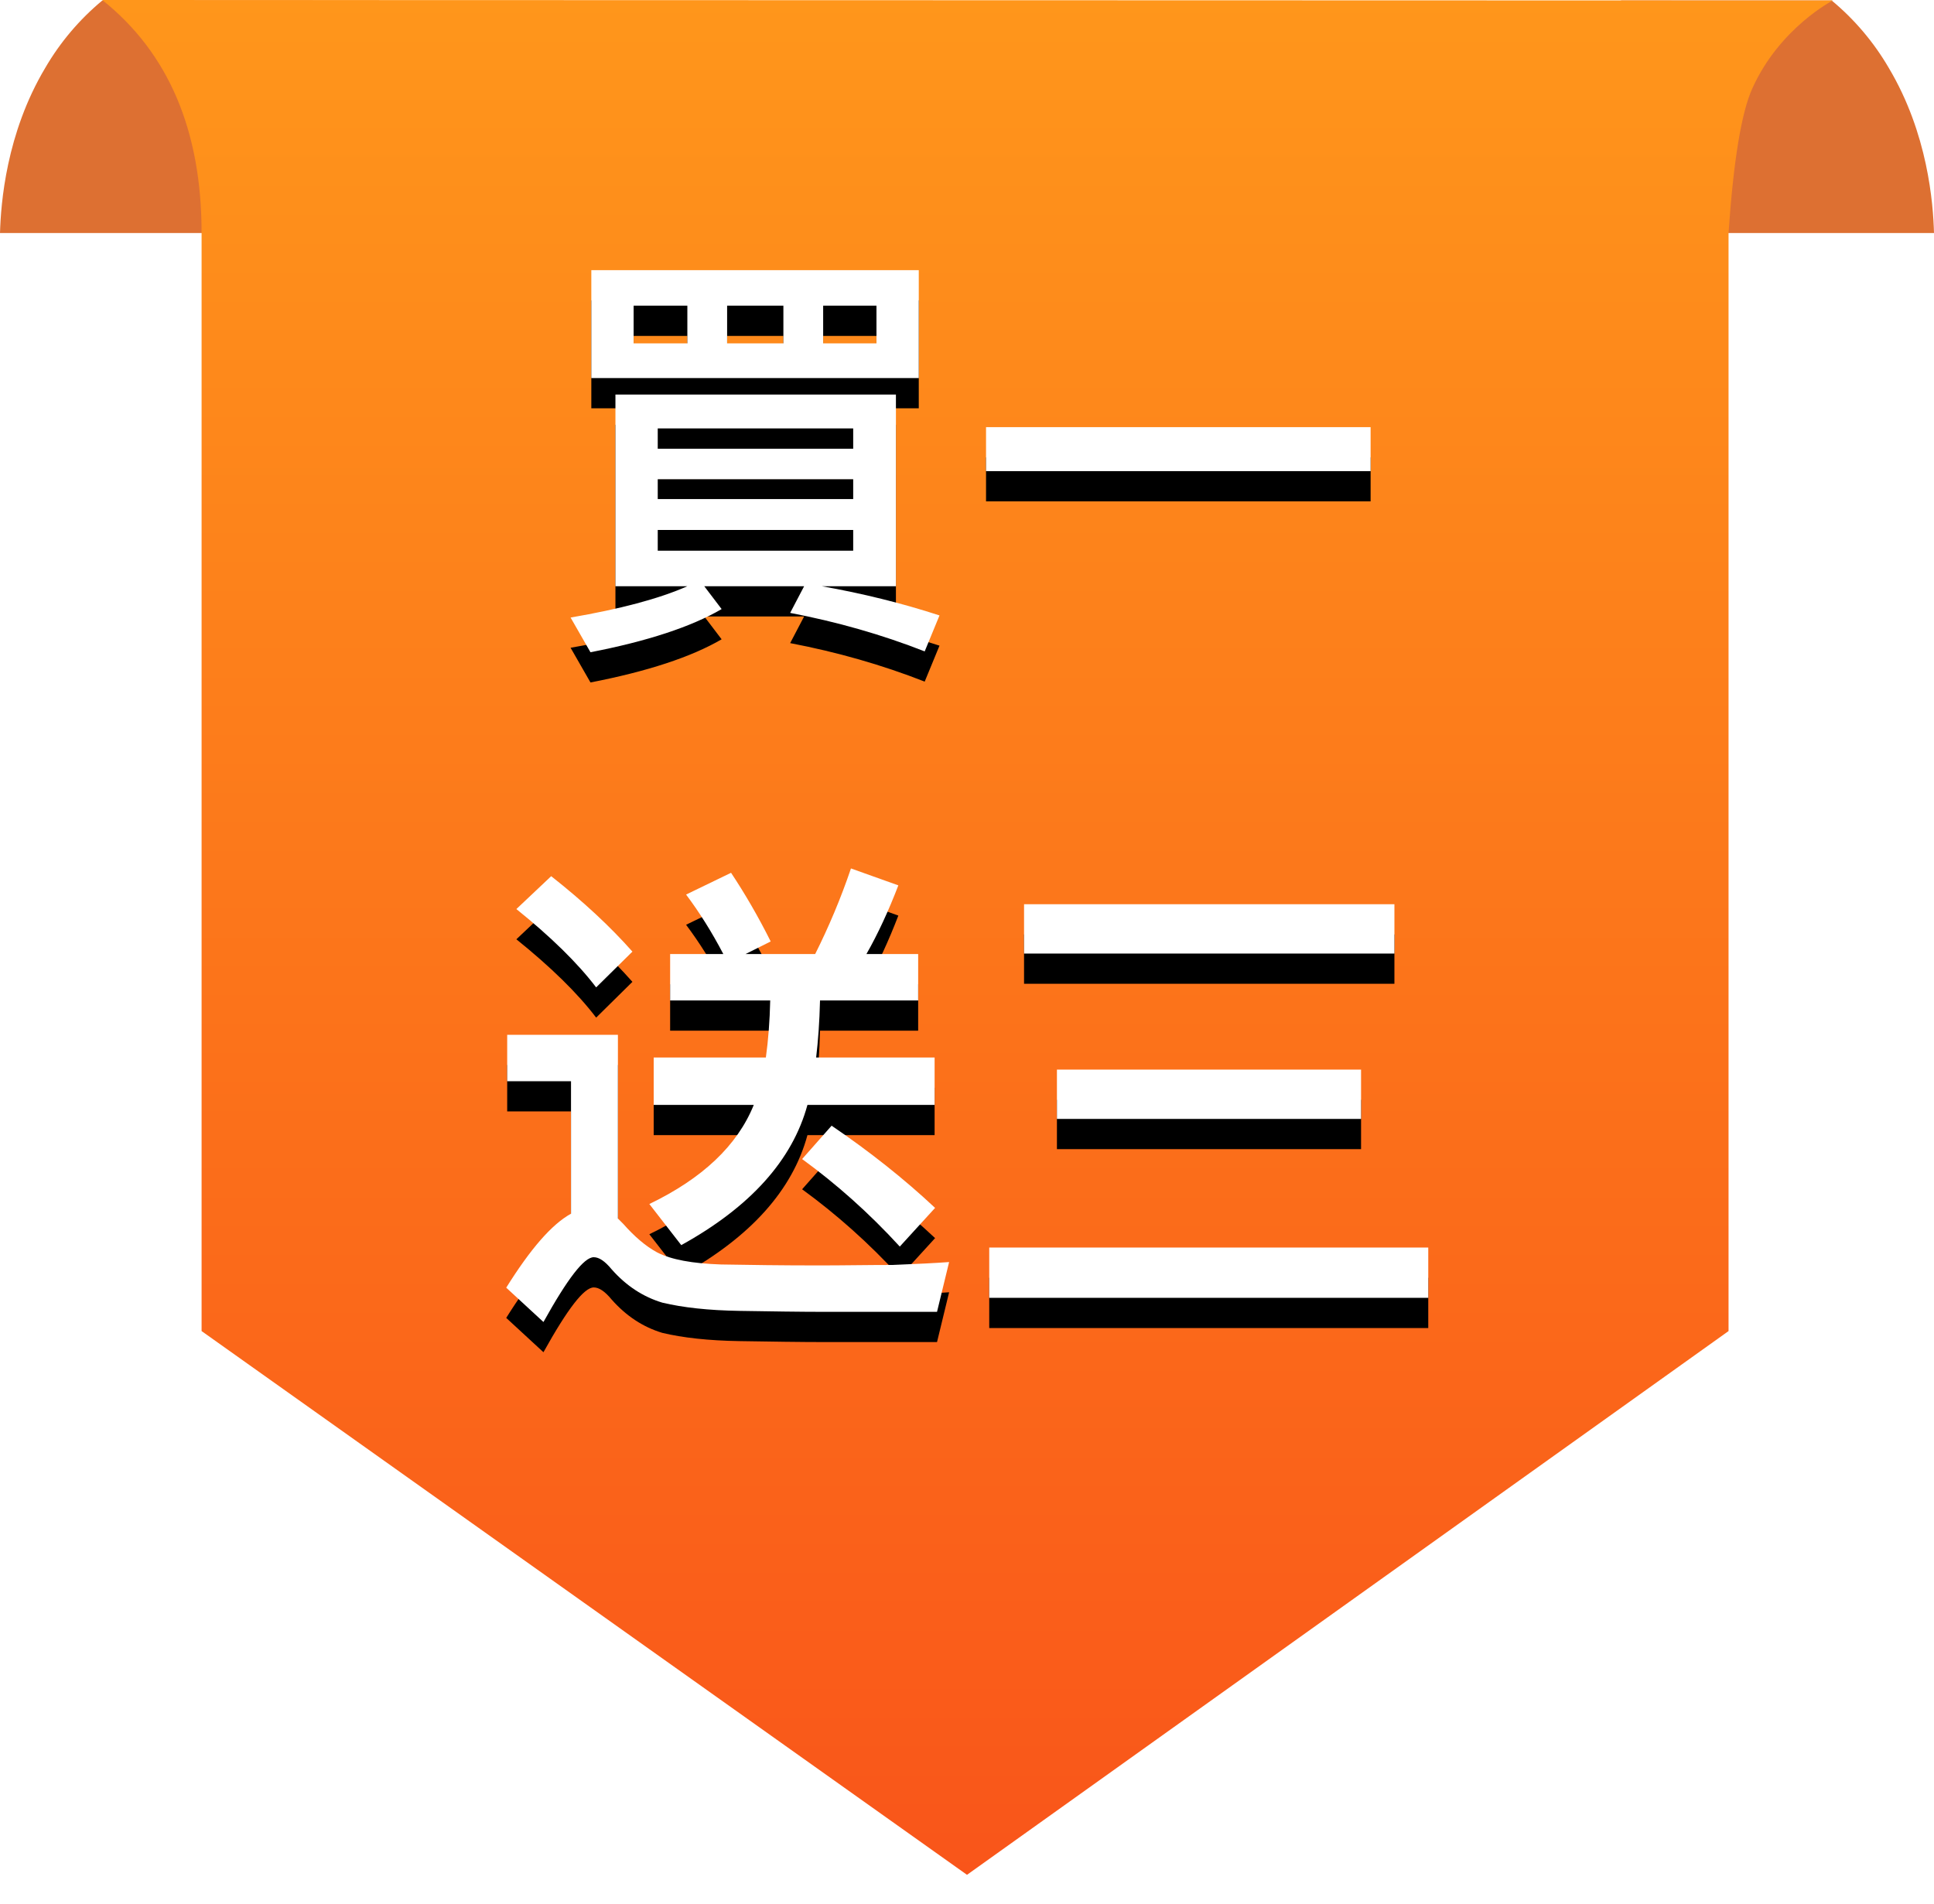
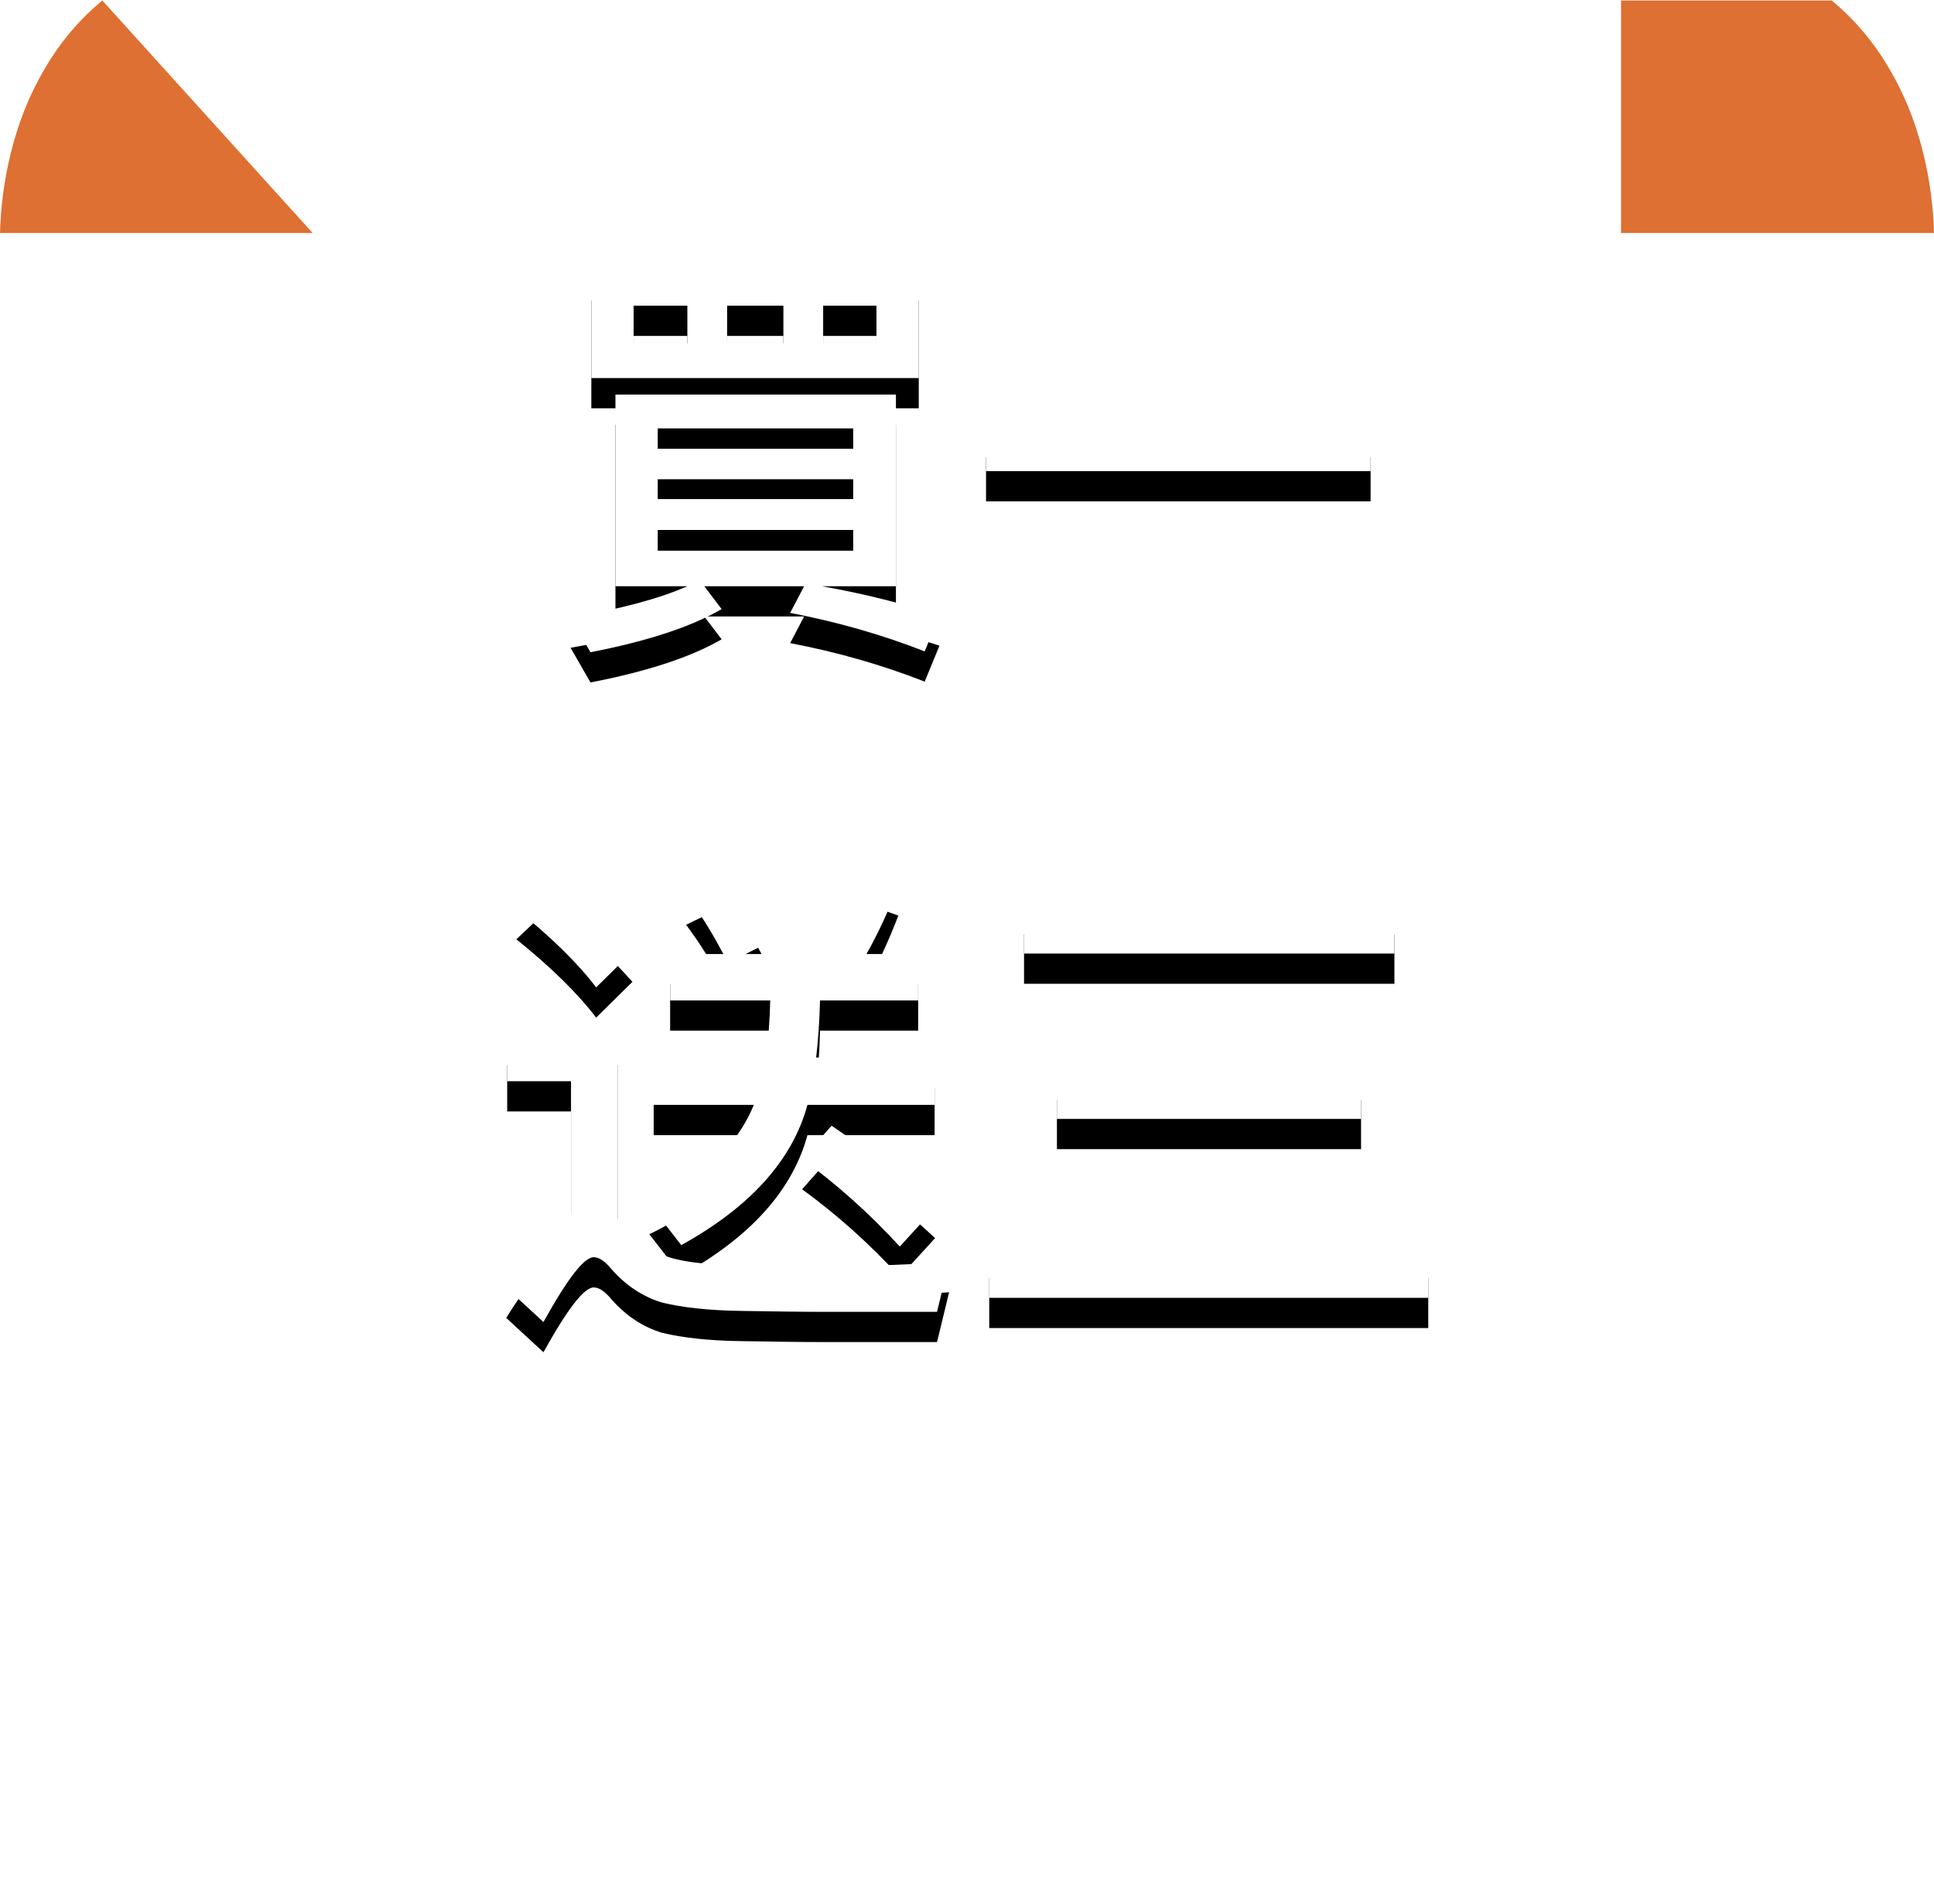
<svg xmlns="http://www.w3.org/2000/svg" xmlns:xlink="http://www.w3.org/1999/xlink" width="64px" height="63px" viewBox="0 0 64 63" version="1.1">
  <title>编组 11</title>
  <defs>
    <linearGradient x1="50%" y1="0%" x2="50%" y2="100%" id="linearGradient-1">
      <stop stop-color="#FF961B" offset="0%" />
      <stop stop-color="#F9551A" offset="100%" />
    </linearGradient>
    <path d="M2.816,0 L2.816,3.57 L13.652,3.57 L13.652,0 L2.816,0 Z M12.252,2.422 L10.488,2.422 L10.488,1.176 L12.252,1.176 L12.252,2.422 Z M9.172,2.422 L7.31,2.422 L7.31,1.176 L9.172,1.176 L9.172,2.422 Z M5.994,2.422 L4.216,2.422 L4.216,1.176 L5.994,1.176 L5.994,2.422 Z M3.614,4.116 L3.614,10.458 L5.994,10.458 C5.042,10.878 3.754,11.214 2.13,11.494 L2.788,12.642 C4.664,12.278 6.12,11.802 7.128,11.214 L6.554,10.458 L9.858,10.458 L9.396,11.34 C10.936,11.634 12.42,12.054 13.848,12.614 L14.338,11.424 C13.092,11.018 11.79,10.696 10.446,10.458 L12.896,10.458 L12.896,4.116 L3.614,4.116 Z M11.482,9.282 L5.014,9.282 L5.014,8.596 L11.482,8.596 L11.482,9.282 Z M5.014,7.574 L5.014,6.916 L11.482,6.916 L11.482,7.574 L5.014,7.574 Z M5.014,5.908 L5.014,5.236 L11.482,5.236 L11.482,5.908 L5.014,5.908 Z" id="path-2" />
    <filter x="-4.1%" y="-4.0%" width="108.2%" height="115.8%" filterUnits="objectBoundingBox" id="filter-3">
      <feOffset dx="0" dy="1" in="SourceAlpha" result="shadowOffsetOuter1" />
      <feColorMatrix values="0 0 0 0 0.678   0 0 0 0 0.255   0 0 0 0 0.255  0 0 0 1 0" type="matrix" in="shadowOffsetOuter1" />
    </filter>
    <polygon id="path-4" points="15.878 5.194 15.878 6.65 28.604 6.65 28.604 5.194" />
    <filter x="-3.9%" y="-34.3%" width="107.9%" height="237.4%" filterUnits="objectBoundingBox" id="filter-5">
      <feOffset dx="0" dy="1" in="SourceAlpha" result="shadowOffsetOuter1" />
      <feColorMatrix values="0 0 0 0 0.678   0 0 0 0 0.255   0 0 0 0 0.255  0 0 0 1 0" type="matrix" in="shadowOffsetOuter1" />
    </filter>
    <path d="M1.488,20.052 L0.336,21.14 C1.488,22.068 2.368,22.932 2.976,23.732 L4.176,22.548 C3.44,21.716 2.544,20.884 1.488,20.052 Z M10.592,34.468 L14.256,34.468 L14.656,32.82 C14.224,32.852 13.6,32.884 12.784,32.916 C11.952,32.916 11.152,32.932 10.352,32.932 C9.104,32.932 8.032,32.916 7.104,32.9 C6.16,32.868 5.456,32.74 4.992,32.5 C4.608,32.292 4.24,31.972 3.872,31.556 L3.696,31.38 L3.696,25.3 L0.032,25.3 L0.032,26.836 L2.144,26.836 L2.144,31.22 C1.504,31.572 0.8,32.388 0,33.668 L1.232,34.804 C2.032,33.364 2.576,32.66 2.896,32.66 C3.072,32.66 3.264,32.788 3.488,33.06 C3.968,33.604 4.528,33.972 5.168,34.164 C5.84,34.324 6.688,34.42 7.728,34.436 C8.752,34.452 9.712,34.468 10.592,34.468 Z M4.88,26.052 L4.88,27.62 L8.192,27.62 C7.648,28.964 6.496,30.052 4.736,30.9 L5.792,32.26 C8.08,30.996 9.472,29.444 9.968,27.62 L14.176,27.62 L14.176,26.052 L10.256,26.052 C10.32,25.508 10.368,24.868 10.384,24.164 L13.632,24.164 L13.632,22.628 L11.92,22.628 C12.304,21.956 12.656,21.188 12.976,20.356 L11.408,19.796 C11.072,20.788 10.672,21.732 10.224,22.628 L7.92,22.628 L8.752,22.212 C8.336,21.38 7.888,20.612 7.44,19.94 L5.952,20.66 C6.384,21.236 6.8,21.892 7.184,22.628 L5.424,22.628 L5.424,24.164 L8.736,24.164 C8.72,24.852 8.672,25.476 8.592,26.052 L4.88,26.052 Z M10.768,28.308 L9.792,29.412 C10.912,30.228 12,31.188 13.024,32.308 L14.192,31.028 C13.168,30.068 12.016,29.156 10.768,28.308 Z" id="path-6" />
    <filter x="-3.4%" y="-3.3%" width="106.8%" height="113.3%" filterUnits="objectBoundingBox" id="filter-7">
      <feOffset dx="0" dy="1" in="SourceAlpha" result="shadowOffsetOuter1" />
      <feColorMatrix values="0 0 0 0 0.678   0 0 0 0 0.255   0 0 0 0 0.255  0 0 0 1 0" type="matrix" in="shadowOffsetOuter1" />
    </filter>
    <path d="M17.136,20.98 L17.136,22.612 L29.392,22.612 L29.392,20.98 L17.136,20.98 Z M18.224,26.452 L18.224,28.084 L28.288,28.084 L28.288,26.452 L18.224,26.452 Z M15.984,32.34 L15.984,34.004 L30.512,34.004 L30.512,32.34 L15.984,32.34 Z" id="path-8" />
    <filter x="-3.4%" y="-3.8%" width="106.9%" height="115.4%" filterUnits="objectBoundingBox" id="filter-9">
      <feOffset dx="0" dy="1" in="SourceAlpha" result="shadowOffsetOuter1" />
      <feColorMatrix values="0 0 0 0 0.678   0 0 0 0 0.255   0 0 0 0 0.255  0 0 0 1 0" type="matrix" in="shadowOffsetOuter1" />
    </filter>
  </defs>
  <g id="页面-1" stroke="none" stroke-width="1" fill="none" fill-rule="evenodd">
    <g id="2023.9.22修改折扣样式合集" transform="translate(-1614, -1949)">
      <g id="编组-16" transform="translate(1097, 1862)">
        <g id="编组-10" transform="translate(517, 87)">
-           <path d="M10.346,7.71 L0,7.71 C0.029,6.725 0.203,4.417 1.496,2.248 C1.99,1.399 2.63,0.643 3.386,0.016 L10.346,0.016 L10.346,7.71 Z" id="路径" fill="#DD7032" fill-rule="nonzero" />
+           <path d="M10.346,7.71 L0,7.71 C0.029,6.725 0.203,4.417 1.496,2.248 C1.99,1.399 2.63,0.643 3.386,0.016 L10.346,7.71 Z" id="路径" fill="#DD7032" fill-rule="nonzero" />
          <path d="M53.643,7.71 L64,7.71 C63.973,6.725 63.797,4.417 62.504,2.248 C62.01,1.399 61.37,0.643 60.614,0.016 L53.643,0.016 L53.643,7.71 Z" id="路径" fill="#DD7032" fill-rule="nonzero" />
-           <path d="M3.384,0 C5.575,1.746 6.671,4.316 6.671,7.71 C6.671,11.103 6.671,23.215 6.671,44.044 L32,62.036 L57.201,44.044 L57.201,7.71 C57.364,5.326 57.625,3.734 57.984,2.934 C58.888,0.919 60.652,0.016 60.652,0.016 C60.652,0.016 41.562,0.01 3.384,0 Z" id="路径-2" fill="url(#linearGradient-1)" />
          <g id="買一-送三" transform="translate(16.752, 8.94)" fill-rule="nonzero">
            <g id="形状">
              <use fill="black" fill-opacity="1" filter="url(#filter-3)" xlink:href="#path-2" />
              <use fill="#FFFFFF" xlink:href="#path-2" />
            </g>
            <g id="路径">
              <use fill="black" fill-opacity="1" filter="url(#filter-5)" xlink:href="#path-4" />
              <use fill="#FFFFFF" xlink:href="#path-4" />
            </g>
            <g id="形状">
              <use fill="black" fill-opacity="1" filter="url(#filter-7)" xlink:href="#path-6" />
              <use fill="#FFFFFF" xlink:href="#path-6" />
            </g>
            <g id="形状">
              <use fill="black" fill-opacity="1" filter="url(#filter-9)" xlink:href="#path-8" />
              <use fill="#FFFFFF" xlink:href="#path-8" />
            </g>
          </g>
        </g>
      </g>
    </g>
  </g>
</svg>